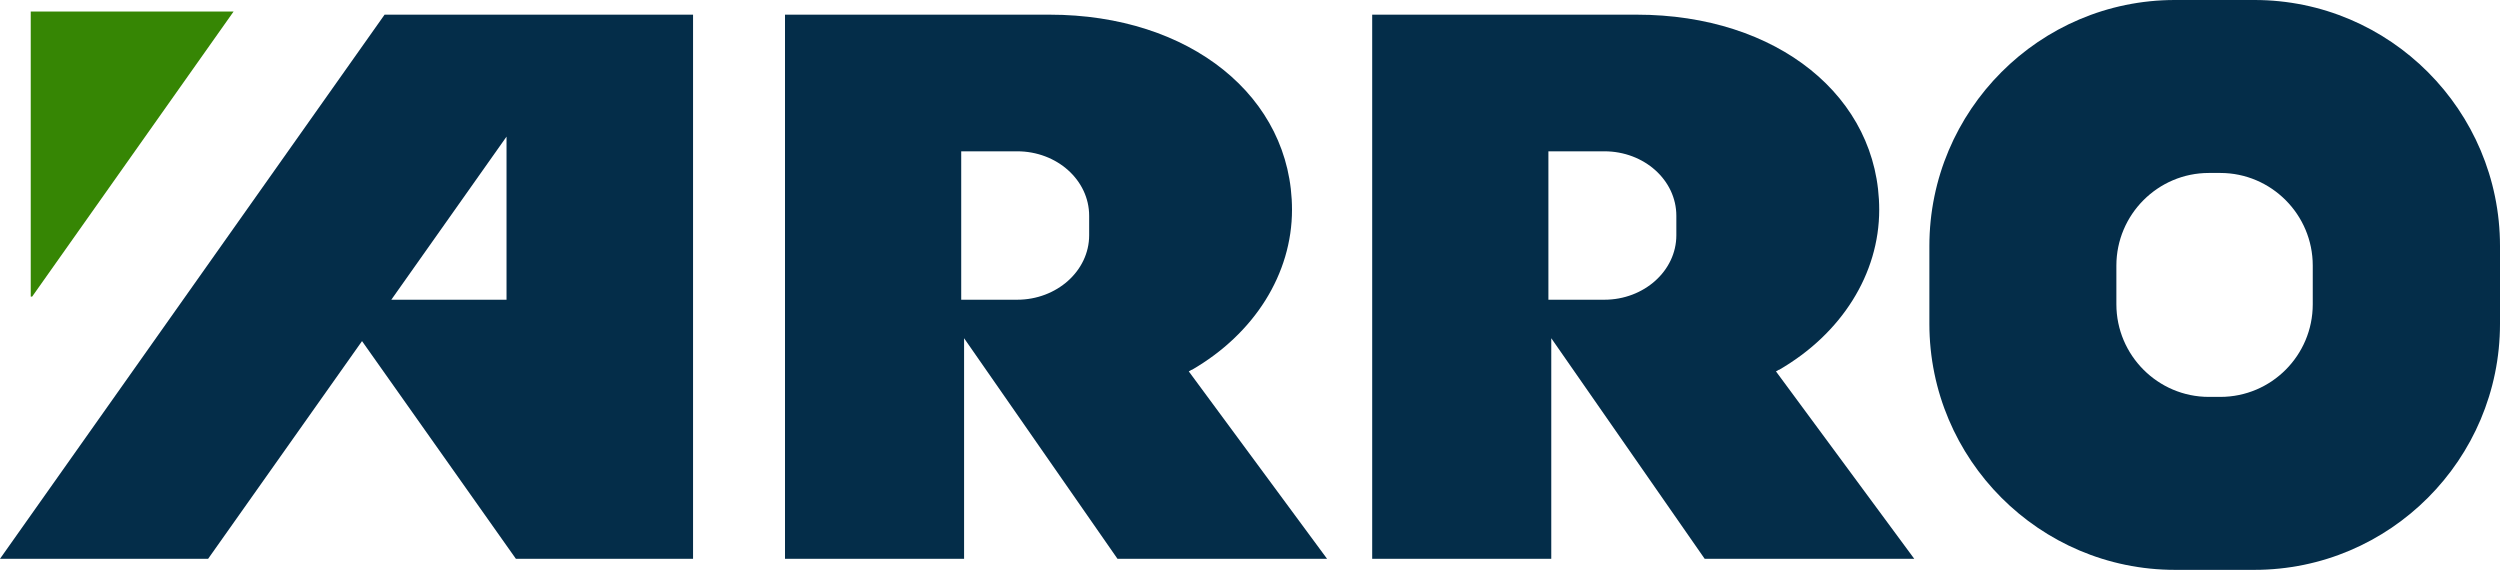
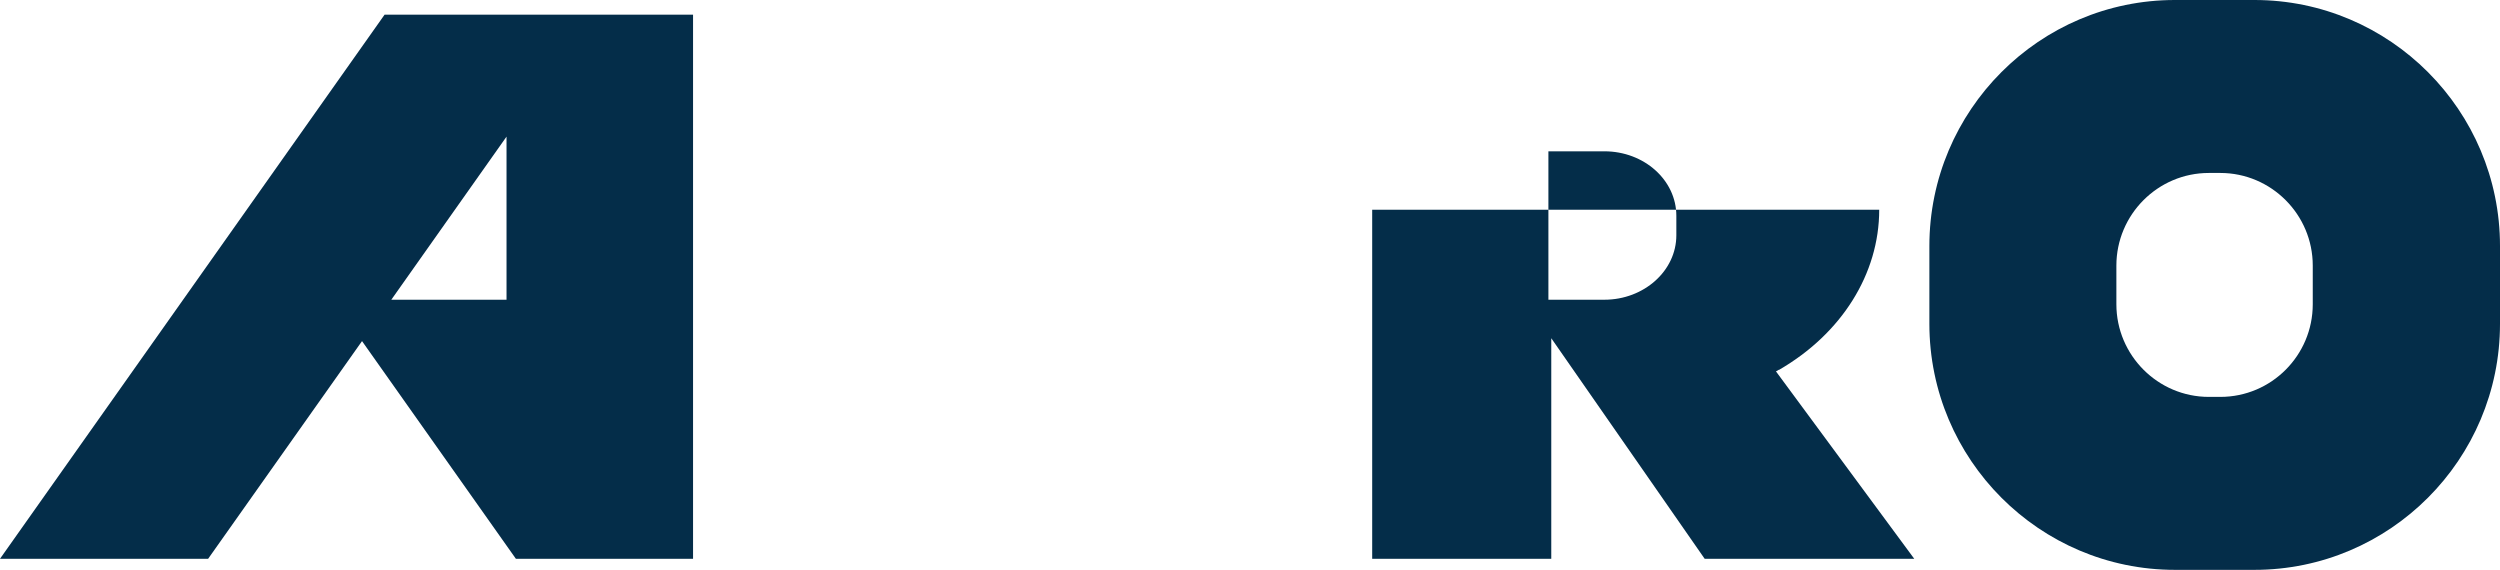
<svg xmlns="http://www.w3.org/2000/svg" width="136" height="31" viewBox="0 0 136 31" fill="none">
  <g clip-path="url(#clip0_10105_208)">
-     <path d="M96.77 20.126C100.191 18.15 102.229 14.892 102.229 11.411C102.229 5.261 96.678 0.798 89.039 0.798H74.647V30.398H84.389V18.399L92.734 30.398H104.135L96.613 20.204L96.77 20.113V20.126ZM91.193 12.798C91.193 14.735 89.43 16.305 87.276 16.305H84.233V8.231H87.276C89.444 8.231 91.193 9.801 91.193 11.738V12.798Z" fill="#042D49" />
-     <path d="M64.827 20.126C68.248 18.15 70.285 14.892 70.285 11.411C70.285 5.261 64.735 0.798 57.096 0.798H42.704V30.398H52.446V18.399L60.791 30.398H72.192L64.67 20.204L64.827 20.113V20.126ZM59.25 12.798C59.25 14.735 57.487 16.305 55.333 16.305H52.29V8.231H55.333C57.5 8.231 59.25 9.801 59.25 11.738V12.798Z" fill="#042D49" />
+     <path d="M96.77 20.126C100.191 18.15 102.229 14.892 102.229 11.411H74.647V30.398H84.389V18.399L92.734 30.398H104.135L96.613 20.204L96.77 20.113V20.126ZM91.193 12.798C91.193 14.735 89.43 16.305 87.276 16.305H84.233V8.231H87.276C89.444 8.231 91.193 9.801 91.193 11.738V12.798Z" fill="#042D49" />
    <path d="M11.322 30.398L19.694 18.556L28.064 30.398H37.702V0.798H20.921L0 30.398H11.322ZM27.555 7.433V16.305H21.287L27.555 7.433Z" fill="#042D49" />
    <path d="M122.64 0H118.318C110.952 0 104.958 6.006 104.958 13.387V17.613C104.958 24.994 110.952 31 118.318 31H122.64C130.006 31 136 24.994 136 17.613V13.387C136 6.006 130.006 0 122.64 0ZM125.814 16.553C125.814 19.328 123.568 21.591 120.786 21.591H120.159C117.391 21.591 115.131 19.328 115.131 16.553V14.447C115.131 11.672 117.391 9.409 120.159 9.409H120.786C123.555 9.409 125.814 11.672 125.814 14.447V16.553Z" fill="#042D49" />
-     <path d="M12.707 0.628H1.672V16.134H1.75L12.707 0.628Z" fill="#368604" />
  </g>
  <defs>
    <clipPath id="clip0_10105_208">
      <rect width="136" height="31" fill="white" />
    </clipPath>
  </defs>
</svg>